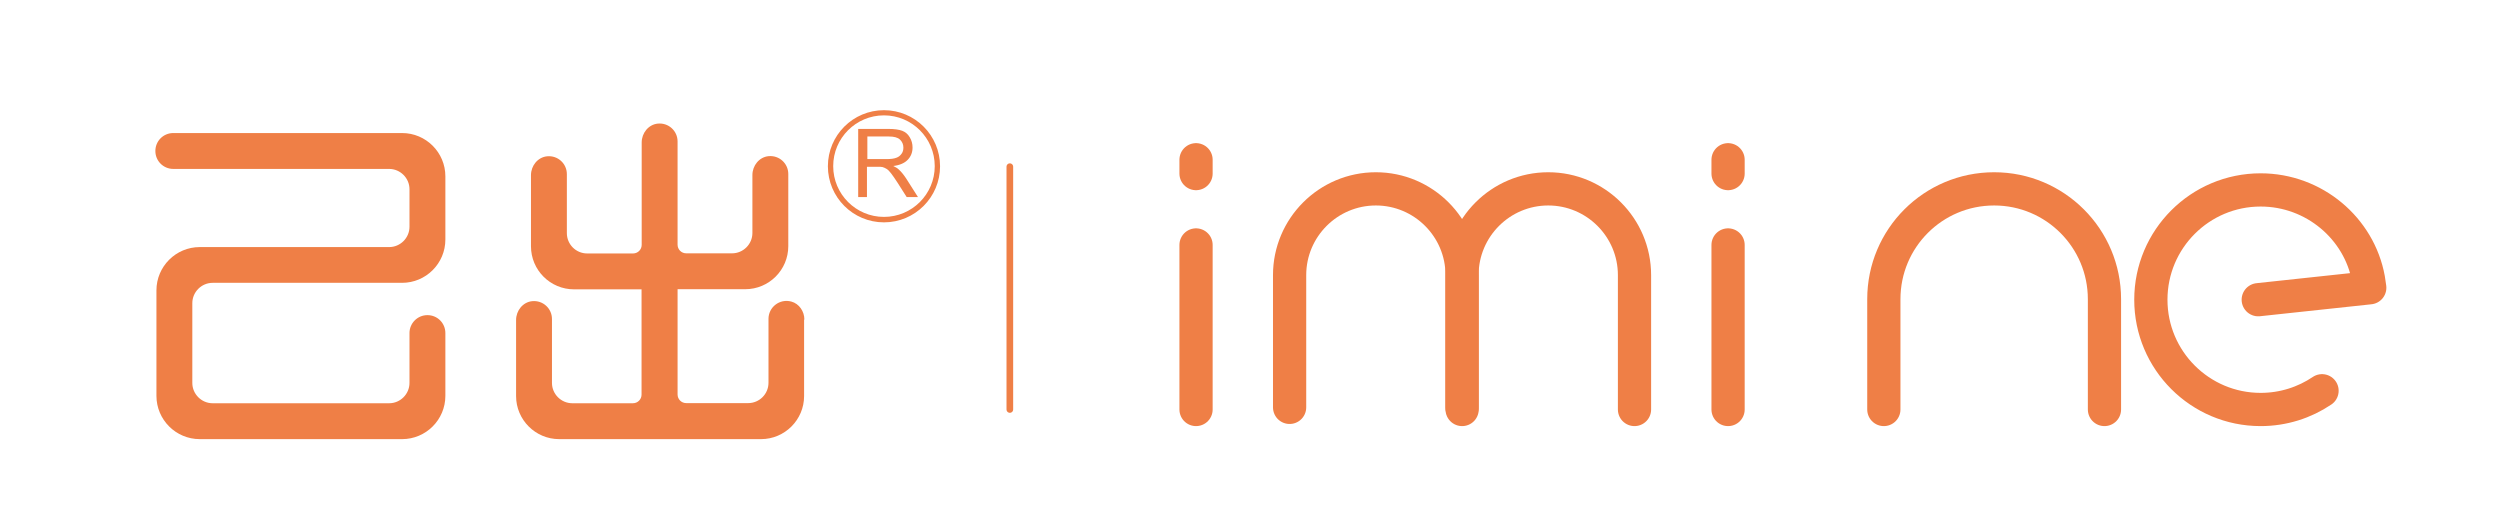
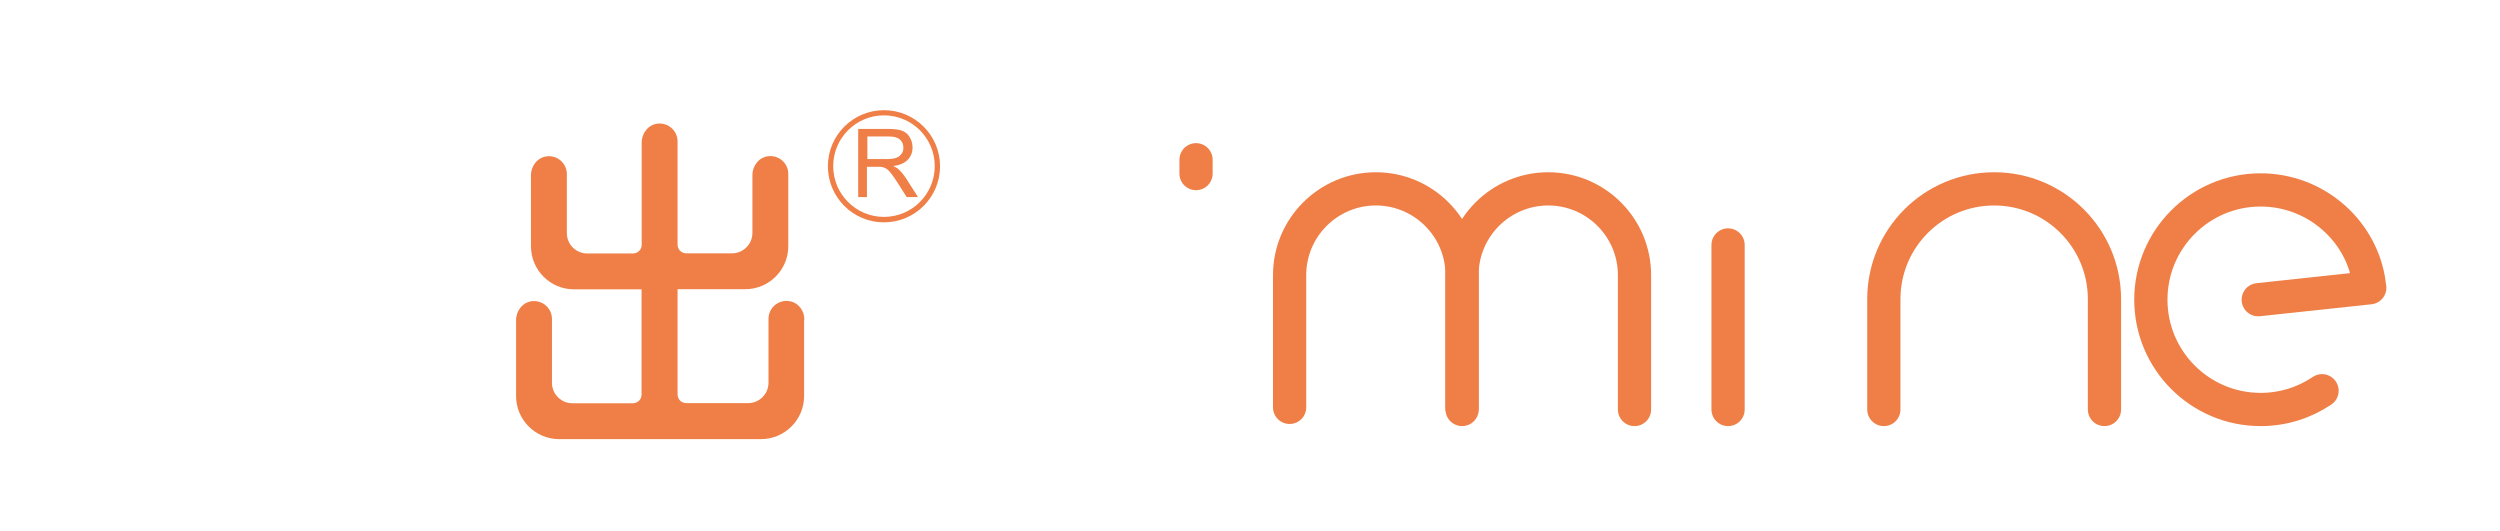
<svg xmlns="http://www.w3.org/2000/svg" id="_图层_1" data-name="图层_1" viewBox="0 0 188.1 39.94">
  <defs>
    <style>
      .cls-1 {
        fill: #ef7f46;
      }

      .cls-2 {
        stroke-width: .5px;
      }

      .cls-2, .cls-3 {
        fill: none;
        stroke: #ef7f46;
        stroke-linecap: round;
        stroke-linejoin: round;
      }

      .cls-3 {
        stroke-width: 2.5px;
      }
    </style>
  </defs>
  <g>
-     <path class="cls-1" d="M30.25,33.04h-15.22c-1.8,0-3.26-1.46-3.26-3.26v-7.93c0-1.8,1.46-3.26,3.26-3.26h14.25c.84,0,1.53-.69,1.53-1.53v-2.82c0-.84-.69-1.53-1.53-1.53H13.04c-.75,0-1.35-.6-1.35-1.35s.6-1.35,1.35-1.35h17.21c1.8,0,3.26,1.46,3.26,3.26v4.75c0,1.8-1.46,3.26-3.26,3.26h-14.25c-.84,0-1.53.69-1.53,1.53v6c0,.84.69,1.53,1.53,1.53h13.28c.84,0,1.53-.69,1.53-1.53v-3.75c0-.74.6-1.35,1.35-1.35s1.35.6,1.35,1.35v4.72c0,1.8-1.46,3.26-3.26,3.26Z" />
    <path class="cls-1" d="M60.5,24.05v5.75c0,1.78-1.45,3.24-3.24,3.24h-15.19c-1.78,0-3.24-1.45-3.24-3.24v-5.72c0-.71.51-1.35,1.21-1.42.81-.08,1.49.55,1.49,1.34v4.81c0,.84.69,1.53,1.53,1.53h4.56c.36,0,.65-.29.65-.65v-7.92h-5.08c-1.79,0-3.24-1.45-3.24-3.24v-5.35c0-.71.51-1.35,1.21-1.42.81-.08,1.49.55,1.49,1.34v4.44c0,.84.68,1.53,1.53,1.53h3.45c.36,0,.65-.29.65-.65v-7.7c0-.71.51-1.35,1.21-1.42.81-.08,1.49.55,1.49,1.34v7.77c0,.36.29.65.65.65h3.45c.84,0,1.53-.69,1.53-1.53v-4.36c0-.71.51-1.35,1.21-1.42.81-.08,1.49.55,1.49,1.34v5.43c0,1.79-1.45,3.24-3.24,3.24h-5.09v7.92c0,.36.29.65.65.65h4.66c.84,0,1.53-.68,1.53-1.53v-4.81c0-.87.83-1.54,1.72-1.3.59.16.98.74.98,1.35Z" />
  </g>
  <g>
    <path class="cls-1" d="M66.51,16.73c-2.33,0-4.22-1.89-4.22-4.22s1.89-4.22,4.22-4.22,4.22,1.89,4.22,4.22-1.89,4.22-4.22,4.22ZM66.51,8.68c-2.11,0-3.82,1.71-3.82,3.82s1.71,3.82,3.82,3.82,3.82-1.71,3.82-3.82-1.71-3.82-3.82-3.82Z" />
    <path class="cls-1" d="M64.57,14.83v-5.13h2.27c.46,0,.8.05,1.04.14.24.09.43.25.57.49.14.23.21.49.21.77,0,.36-.12.67-.36.92s-.6.41-1.09.47c.18.09.32.17.41.26.2.18.38.41.56.68l.89,1.4h-.85l-.68-1.07c-.2-.31-.36-.54-.49-.71-.12-.16-.24-.28-.34-.34s-.2-.11-.31-.14c-.08-.02-.2-.02-.38-.02h-.79v2.28h-.68ZM65.25,11.97h1.46c.31,0,.55-.03.73-.1.18-.06.3-.17.4-.31s.13-.29.13-.46c0-.24-.09-.44-.26-.6s-.45-.23-.83-.23h-1.62v1.7Z" />
  </g>
  <g>
    <path class="cls-3" d="M158.34,30.81v-8.3c0-4.58-3.71-8.3-8.3-8.3s-8.3,3.71-8.3,8.3v8.3" />
    <g>
-       <line class="cls-3" x1="89.99" y1="18.43" x2="89.99" y2="30.81" />
      <line class="cls-3" x1="89.99" y1="12.02" x2="89.99" y2="13.06" />
    </g>
    <g>
      <line class="cls-3" x1="130.02" y1="18.43" x2="130.02" y2="30.81" />
-       <line class="cls-3" x1="130.02" y1="12.02" x2="130.02" y2="13.06" />
    </g>
    <g>
      <path class="cls-3" d="M97.03,30.65v-9.95c0-3.58,2.91-6.49,6.49-6.49h0c3.58,0,6.49,2.91,6.49,6.49v10.11" />
      <path class="cls-3" d="M110,30.65v-9.95c0-3.58,2.91-6.49,6.49-6.49h0c3.58,0,6.49,2.91,6.49,6.49v10.11" />
    </g>
    <path class="cls-3" d="M169.91,22.55l8.39-.9-.1-.67c-.69-3.8-4.09-6.69-8.11-6.69-4.56,0-8.26,3.7-8.26,8.26s3.7,8.26,8.26,8.26c1.71,0,3.3-.52,4.62-1.41" />
  </g>
-   <line class="cls-2" x1="75.98" y1="12.54" x2="75.98" y2="30.81" />
</svg>